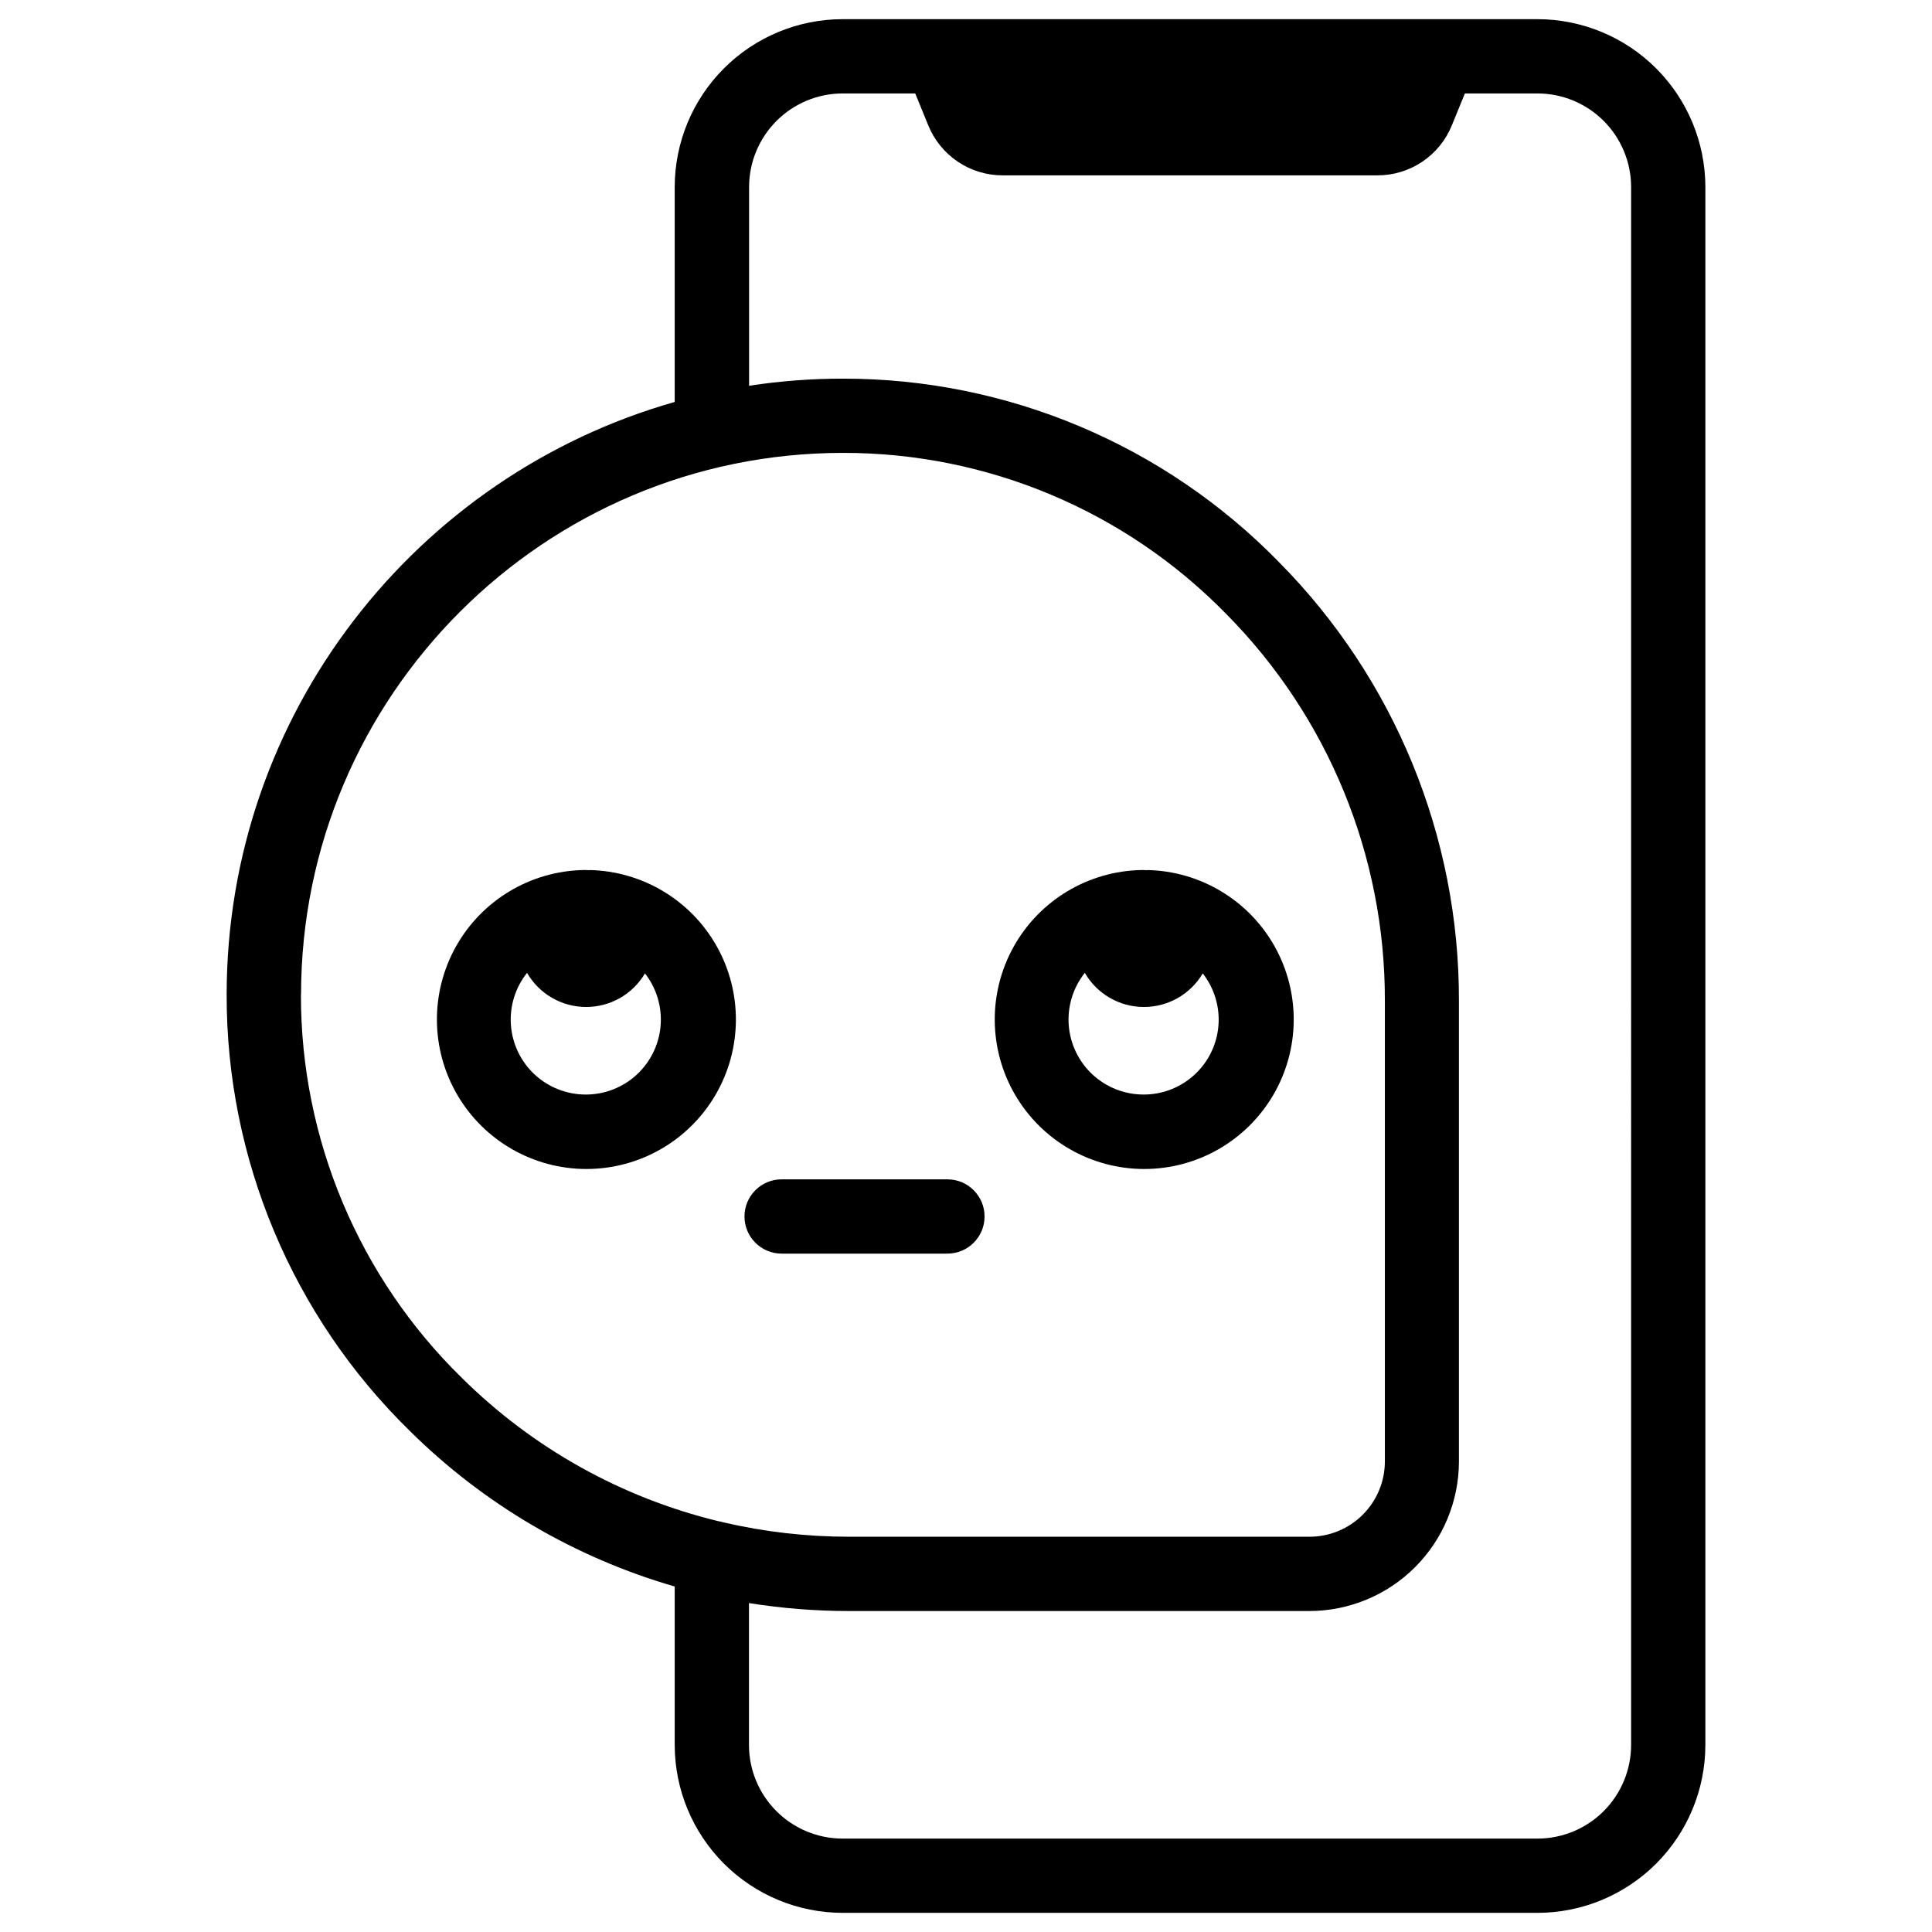
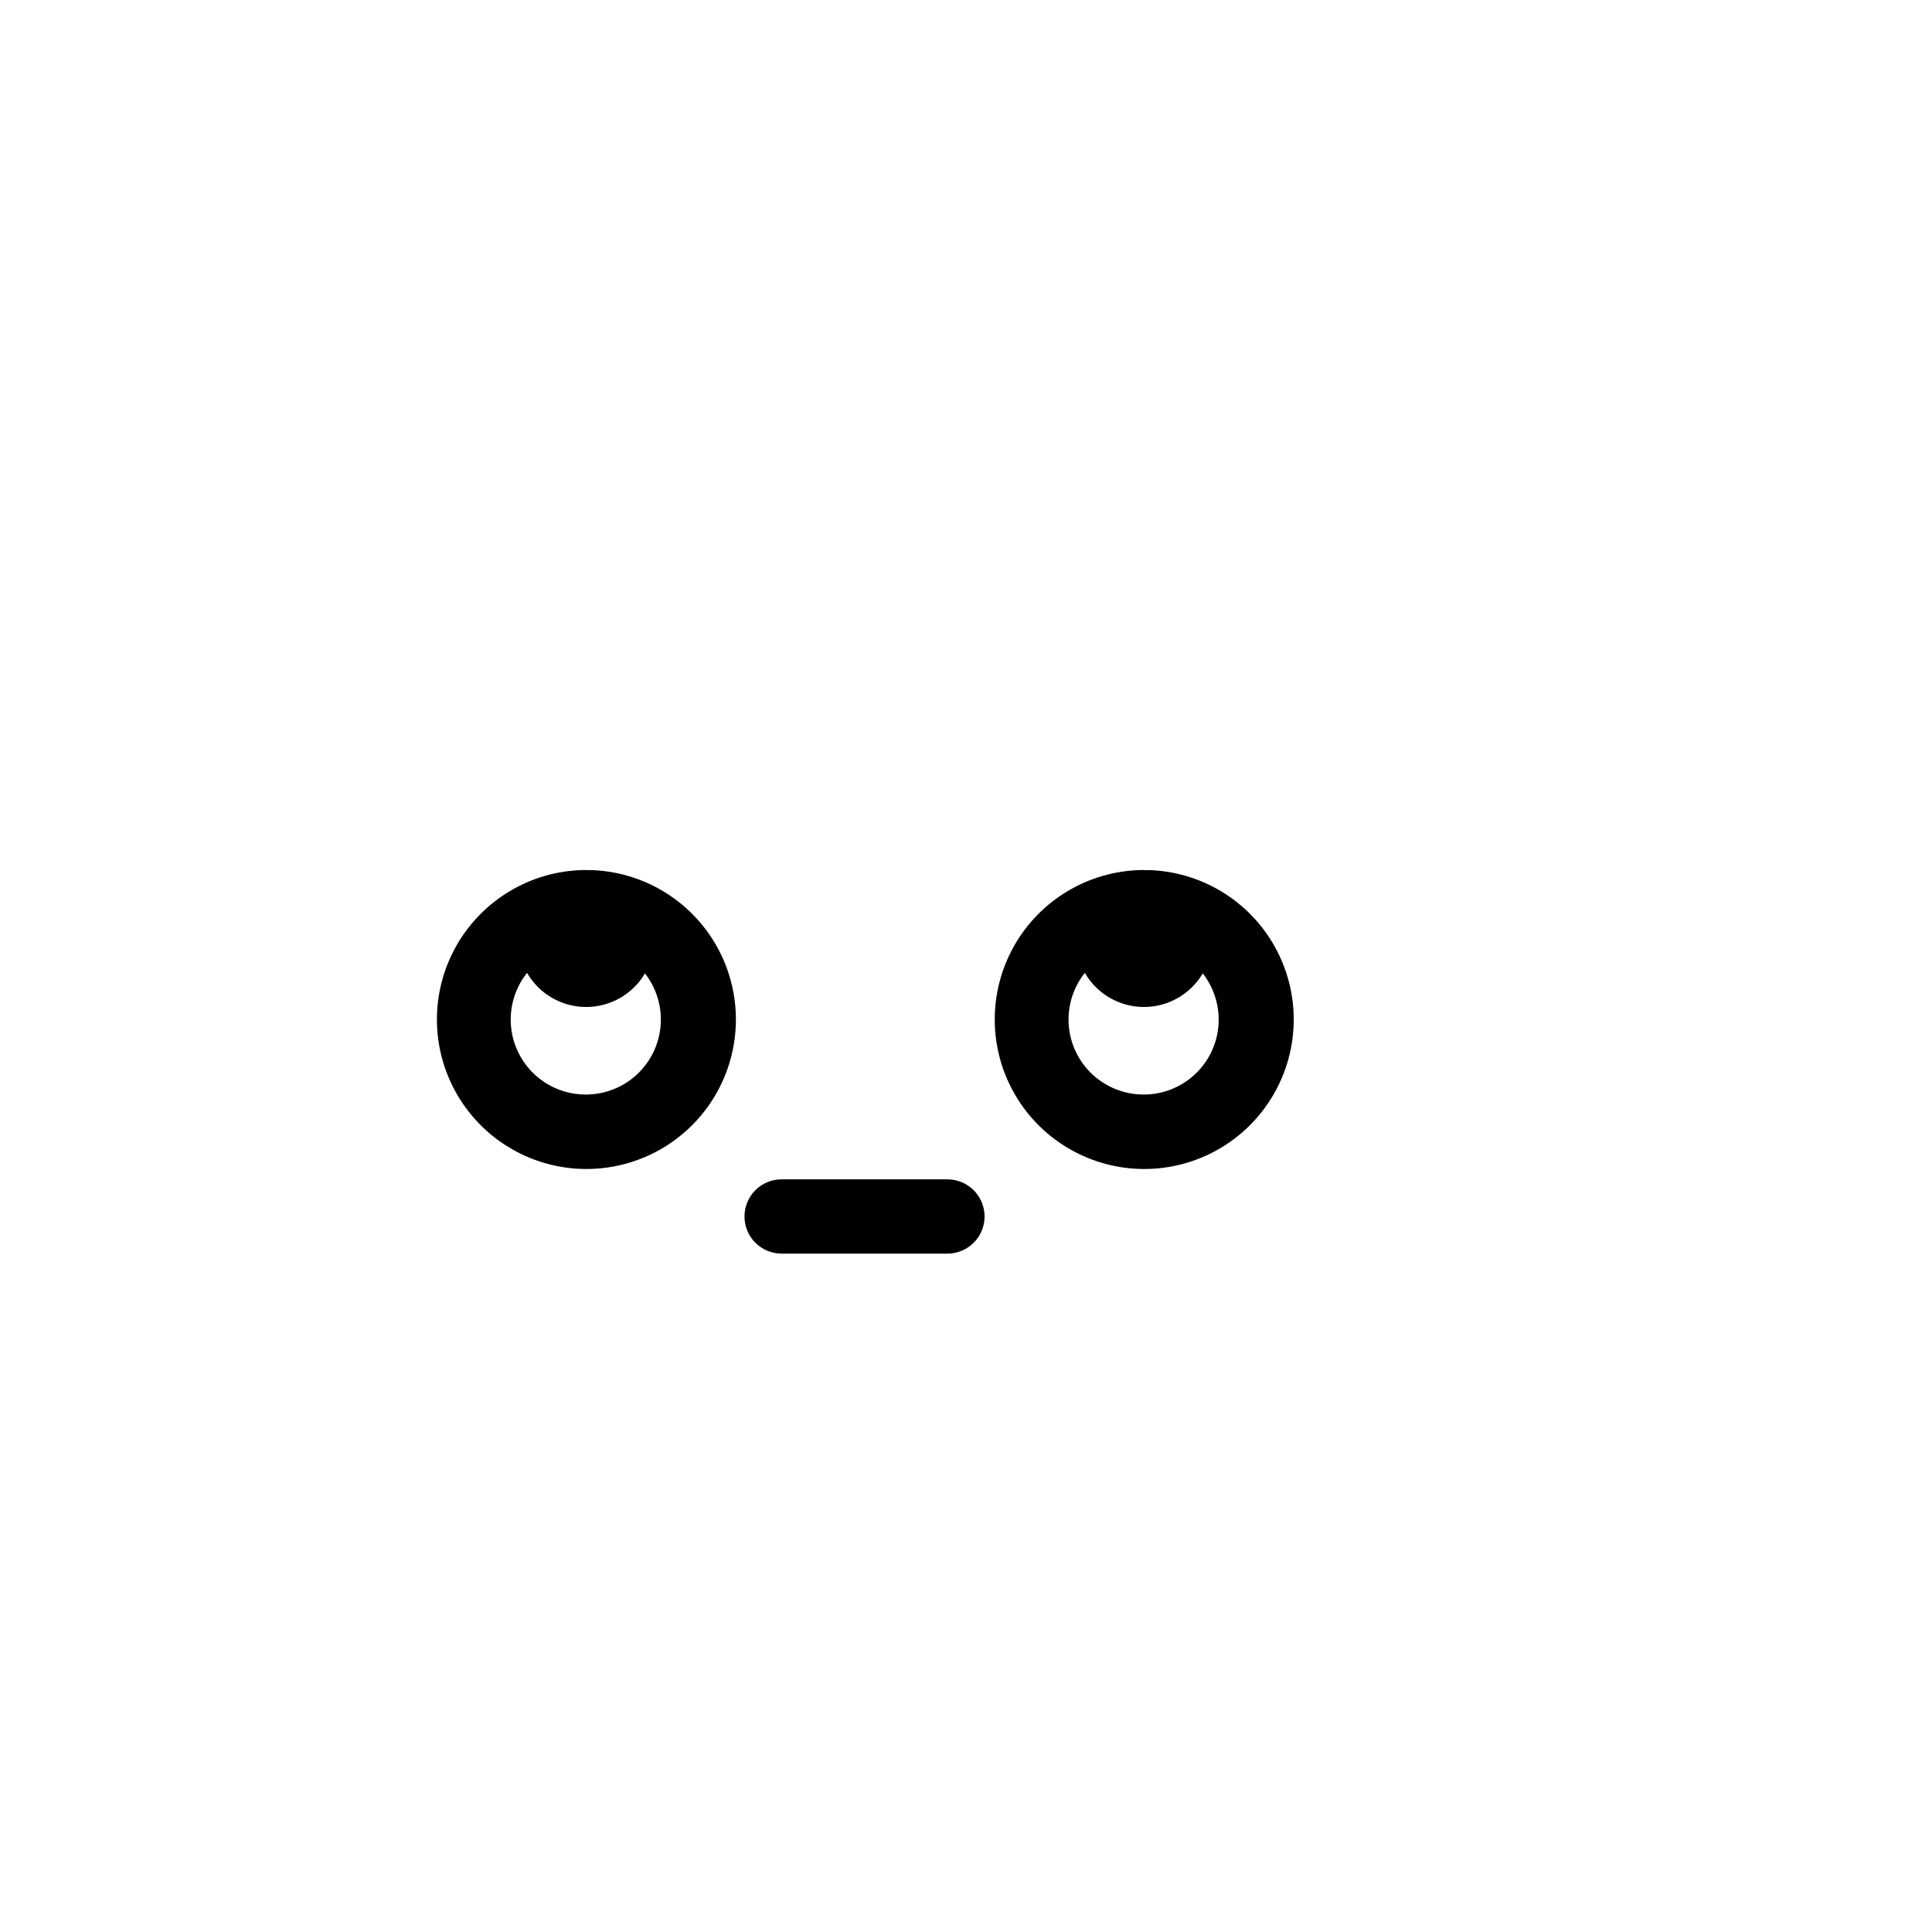
<svg xmlns="http://www.w3.org/2000/svg" fill="#000000" width="800px" height="800px" version="1.1" viewBox="144 144 512 512">
  <g>
-     <path d="m551.45 149.08h-184.16c-11.793 0.012-23.098 4.703-31.438 13.039-8.34 8.34-13.031 19.645-13.047 31.438v56.965c-68.438 19.434-118.73 82.508-118.74 157.11-0.066 43.516 17.453 85.211 48.582 115.62 19.578 19.375 43.699 33.535 70.16 41.188v42.008c0.016 11.793 4.707 23.098 13.047 31.438 8.34 8.336 19.645 13.027 31.438 13.039h184.16c11.793-0.012 23.102-4.703 31.441-13.039 8.34-8.34 13.031-19.645 13.047-31.438v-412.89c-0.016-11.793-4.707-23.098-13.047-31.438-8.34-8.336-19.648-13.027-31.441-13.039zm-327.67 258.55c0-79.184 64.434-143.61 143.61-143.61 38.242-0.055 74.883 15.352 101.6 42.715 27.004 27.27 42.113 64.125 42.016 102.5v122.07c-0.008 5.289-2.109 10.359-5.852 14.098-3.742 3.738-8.812 5.844-14.102 5.848h-122.02c-11.227 0.004-22.414-1.277-33.348-3.816-0.438-0.137-0.879-0.242-1.328-0.309-25.656-6.231-49.125-19.332-67.887-37.902-27.359-26.719-42.762-63.355-42.719-101.6zm352.48 198.82c-0.012 6.574-2.629 12.879-7.277 17.527-4.652 4.648-10.957 7.262-17.531 7.269h-184.16c-6.574-0.008-12.879-2.621-17.527-7.269-4.652-4.648-7.269-10.953-7.277-17.527v-37.617c8.758 1.398 17.617 2.106 26.488 2.106h122.02c10.508-0.012 20.582-4.188 28.012-11.617s11.613-17.5 11.625-28.008v-122.02c0.109-43.555-17.035-85.375-47.684-116.32-30.387-31.137-72.066-48.672-115.57-48.629-8.324-0.008-16.637 0.625-24.863 1.887v-52.672c0.008-6.57 2.625-12.871 7.269-17.52 4.648-4.648 10.945-7.266 17.516-7.277h19.246l3.445 8.434c1.594 3.93 4.324 7.293 7.844 9.66 3.519 2.363 7.664 3.625 11.906 3.613h99.277c4.238 0.012 8.387-1.25 11.906-3.613 3.519-2.367 6.25-5.731 7.84-9.66l3.445-8.434h19.246c6.574 0.008 12.879 2.621 17.531 7.269 4.648 4.648 7.266 10.953 7.277 17.527z" />
    <path d="m395.08 456.54h-43.945c-5.434 0-9.84 4.406-9.84 9.84s4.406 9.84 9.84 9.84h43.945c5.434 0 9.84-4.406 9.84-9.84s-4.406-9.84-9.84-9.84z" />
    <path d="m300.22 374.62c-0.305 0-0.602-0.051-0.914-0.051h-0.719c-14.051 0.293-26.898 8.008-33.758 20.273-6.863 12.27-6.707 27.254 0.402 39.379 7.113 12.125 20.117 19.574 34.172 19.574 14.059 0 27.062-7.449 34.172-19.574 7.113-12.125 7.266-27.109 0.406-39.379-6.859-12.266-19.707-19.98-33.762-20.273zm-0.984 59.445h0.004c-5.016 0.004-9.848-1.883-13.527-5.289-3.68-3.406-5.934-8.078-6.312-13.078-0.379-5 1.148-9.957 4.269-13.879 3.219 5.57 9.152 9.012 15.586 9.043s12.398-3.356 15.668-8.898c3.074 3.938 4.555 8.883 4.144 13.859-0.41 4.977-2.676 9.613-6.352 12.996-3.672 3.379-8.484 5.25-13.477 5.246z" />
    <path d="m448.05 374.62c-0.305 0-0.609-0.051-0.914-0.051h-0.719c-14.055 0.293-26.902 8.008-33.762 20.273-6.859 12.27-6.703 27.254 0.406 39.379 7.113 12.125 20.117 19.574 34.172 19.574 14.055 0 27.059-7.449 34.172-19.574 7.113-12.125 7.266-27.109 0.406-39.379-6.859-12.266-19.707-19.98-33.762-20.273zm-0.984 59.445c-5.012 0.004-9.84-1.887-13.52-5.293-3.68-3.406-5.934-8.074-6.316-13.074-0.383-5 1.141-9.957 4.262-13.879 3.215 5.57 9.148 9.012 15.582 9.043 6.434 0.031 12.398-3.356 15.668-8.898 3.078 3.934 4.562 8.883 4.156 13.859-0.406 4.977-2.672 9.617-6.348 12.996-3.676 3.383-8.488 5.254-13.484 5.246z" />
  </g>
</svg>